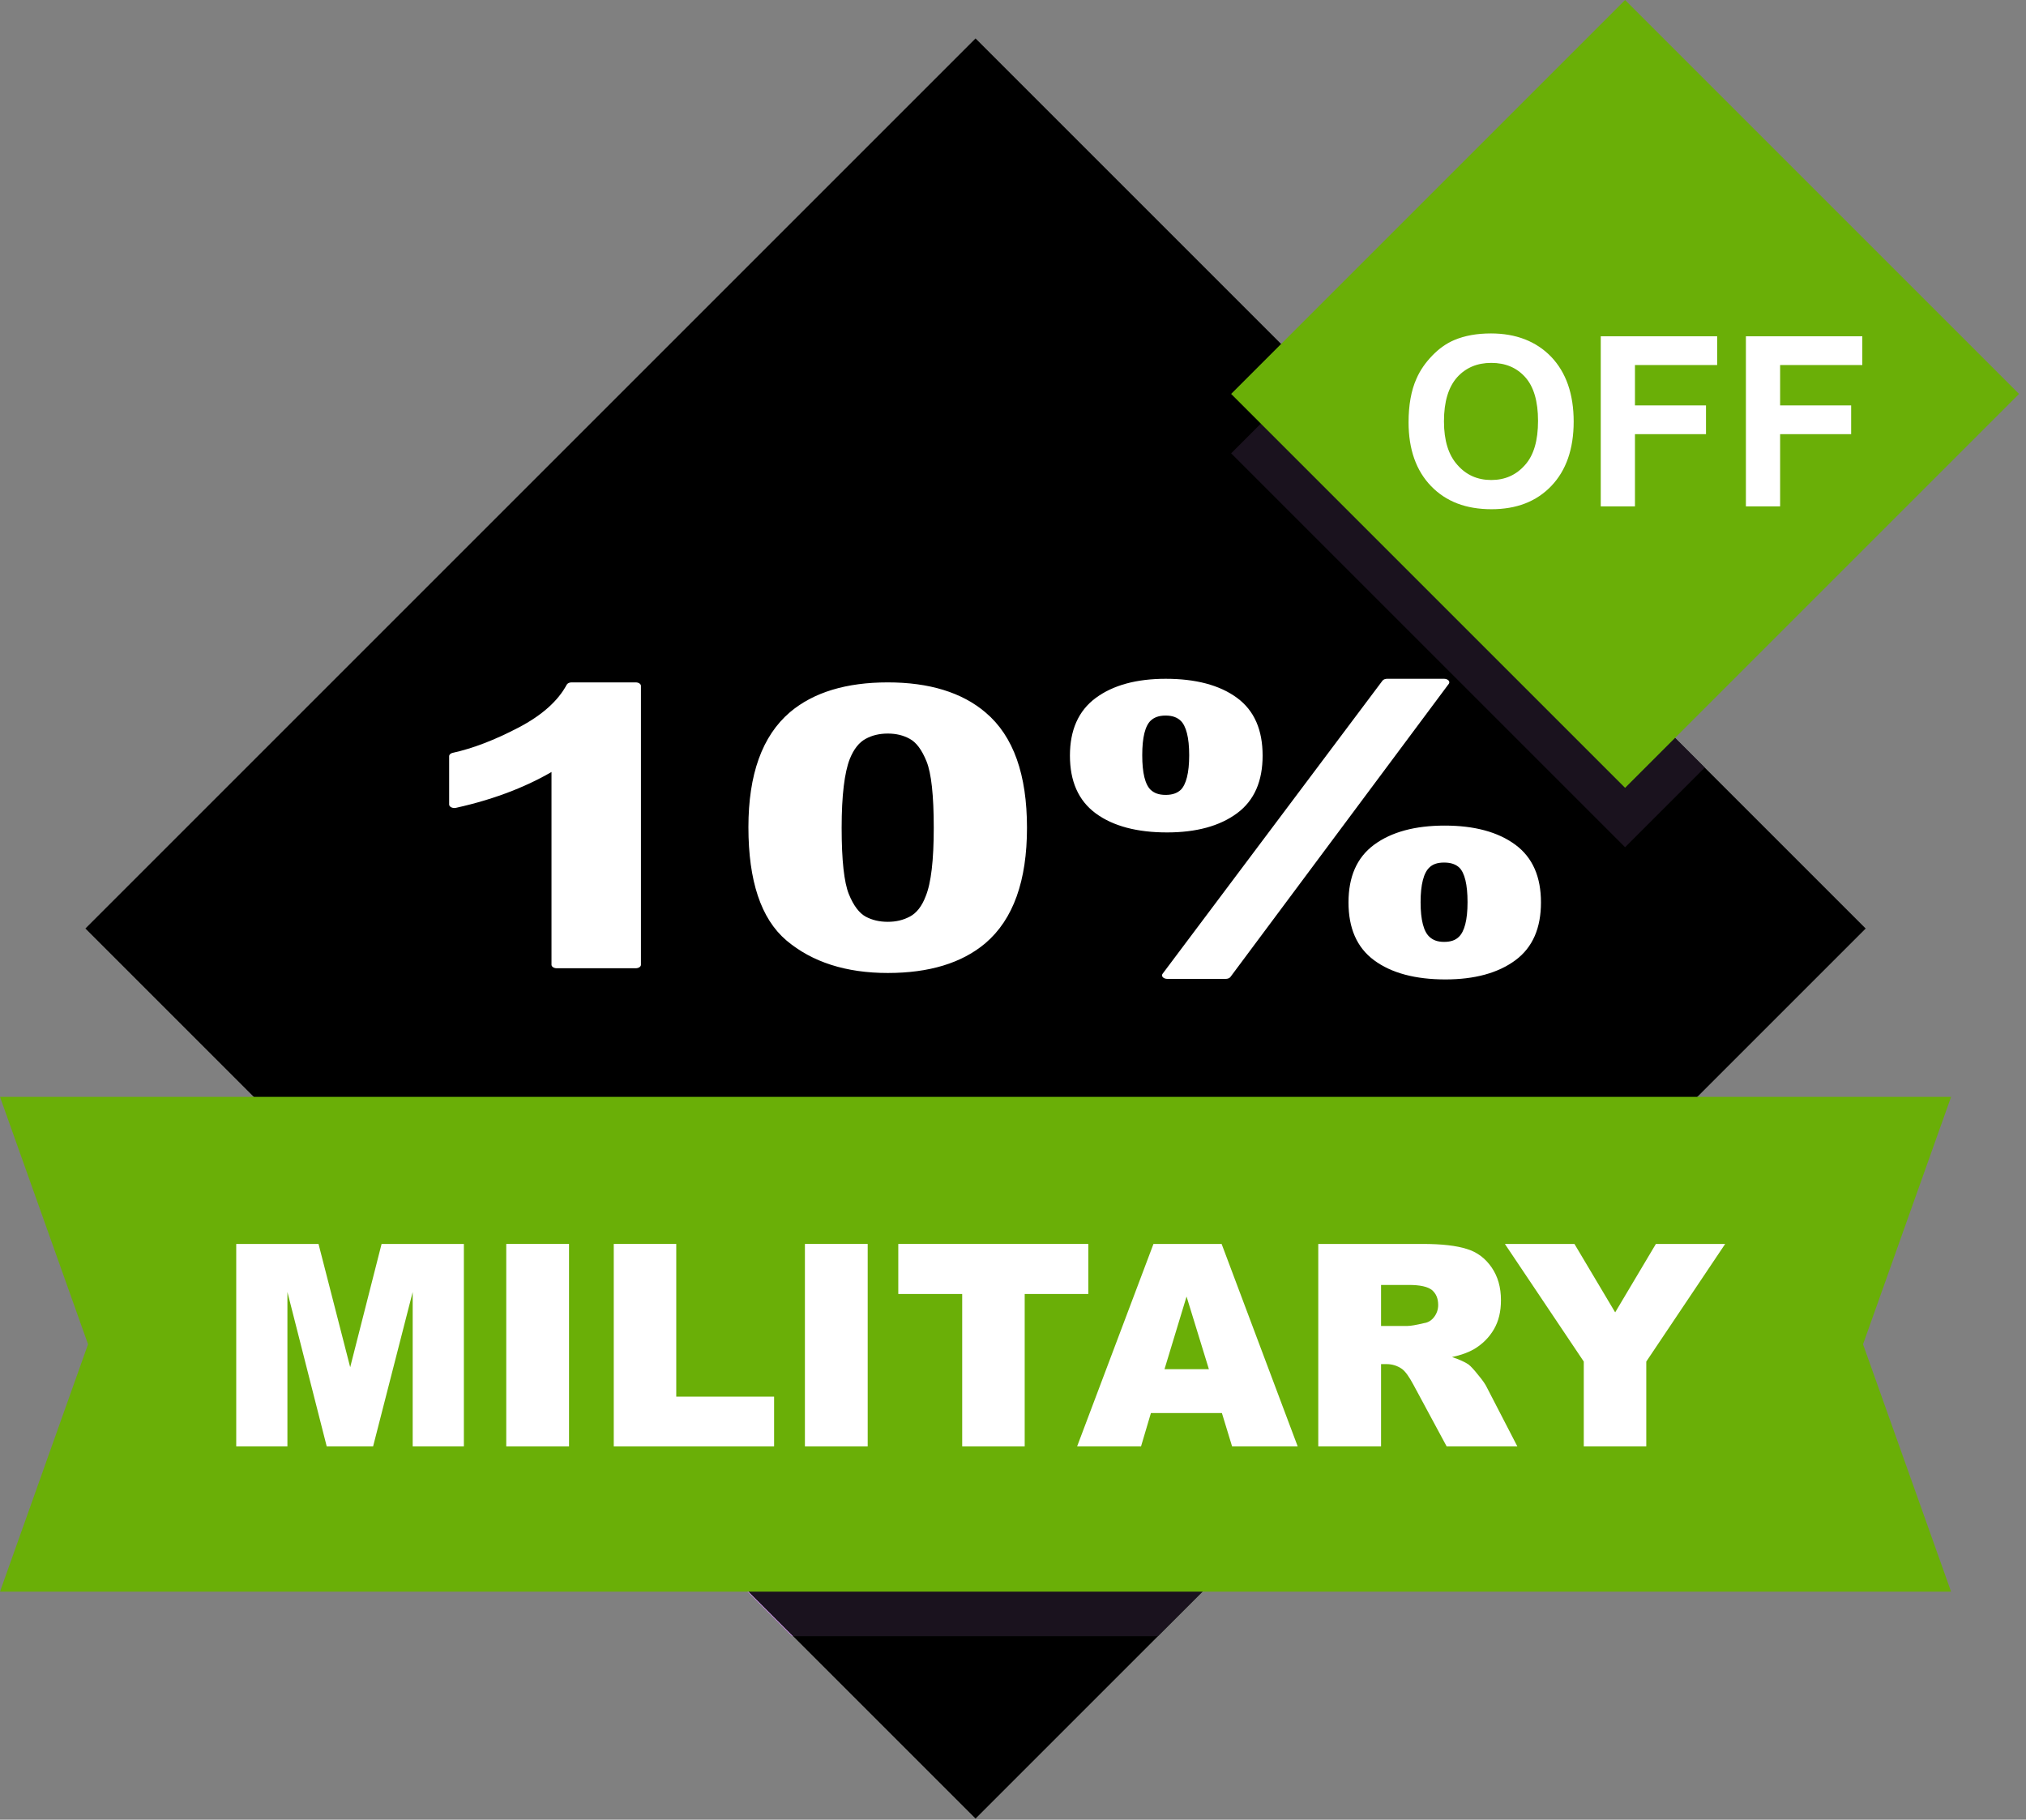
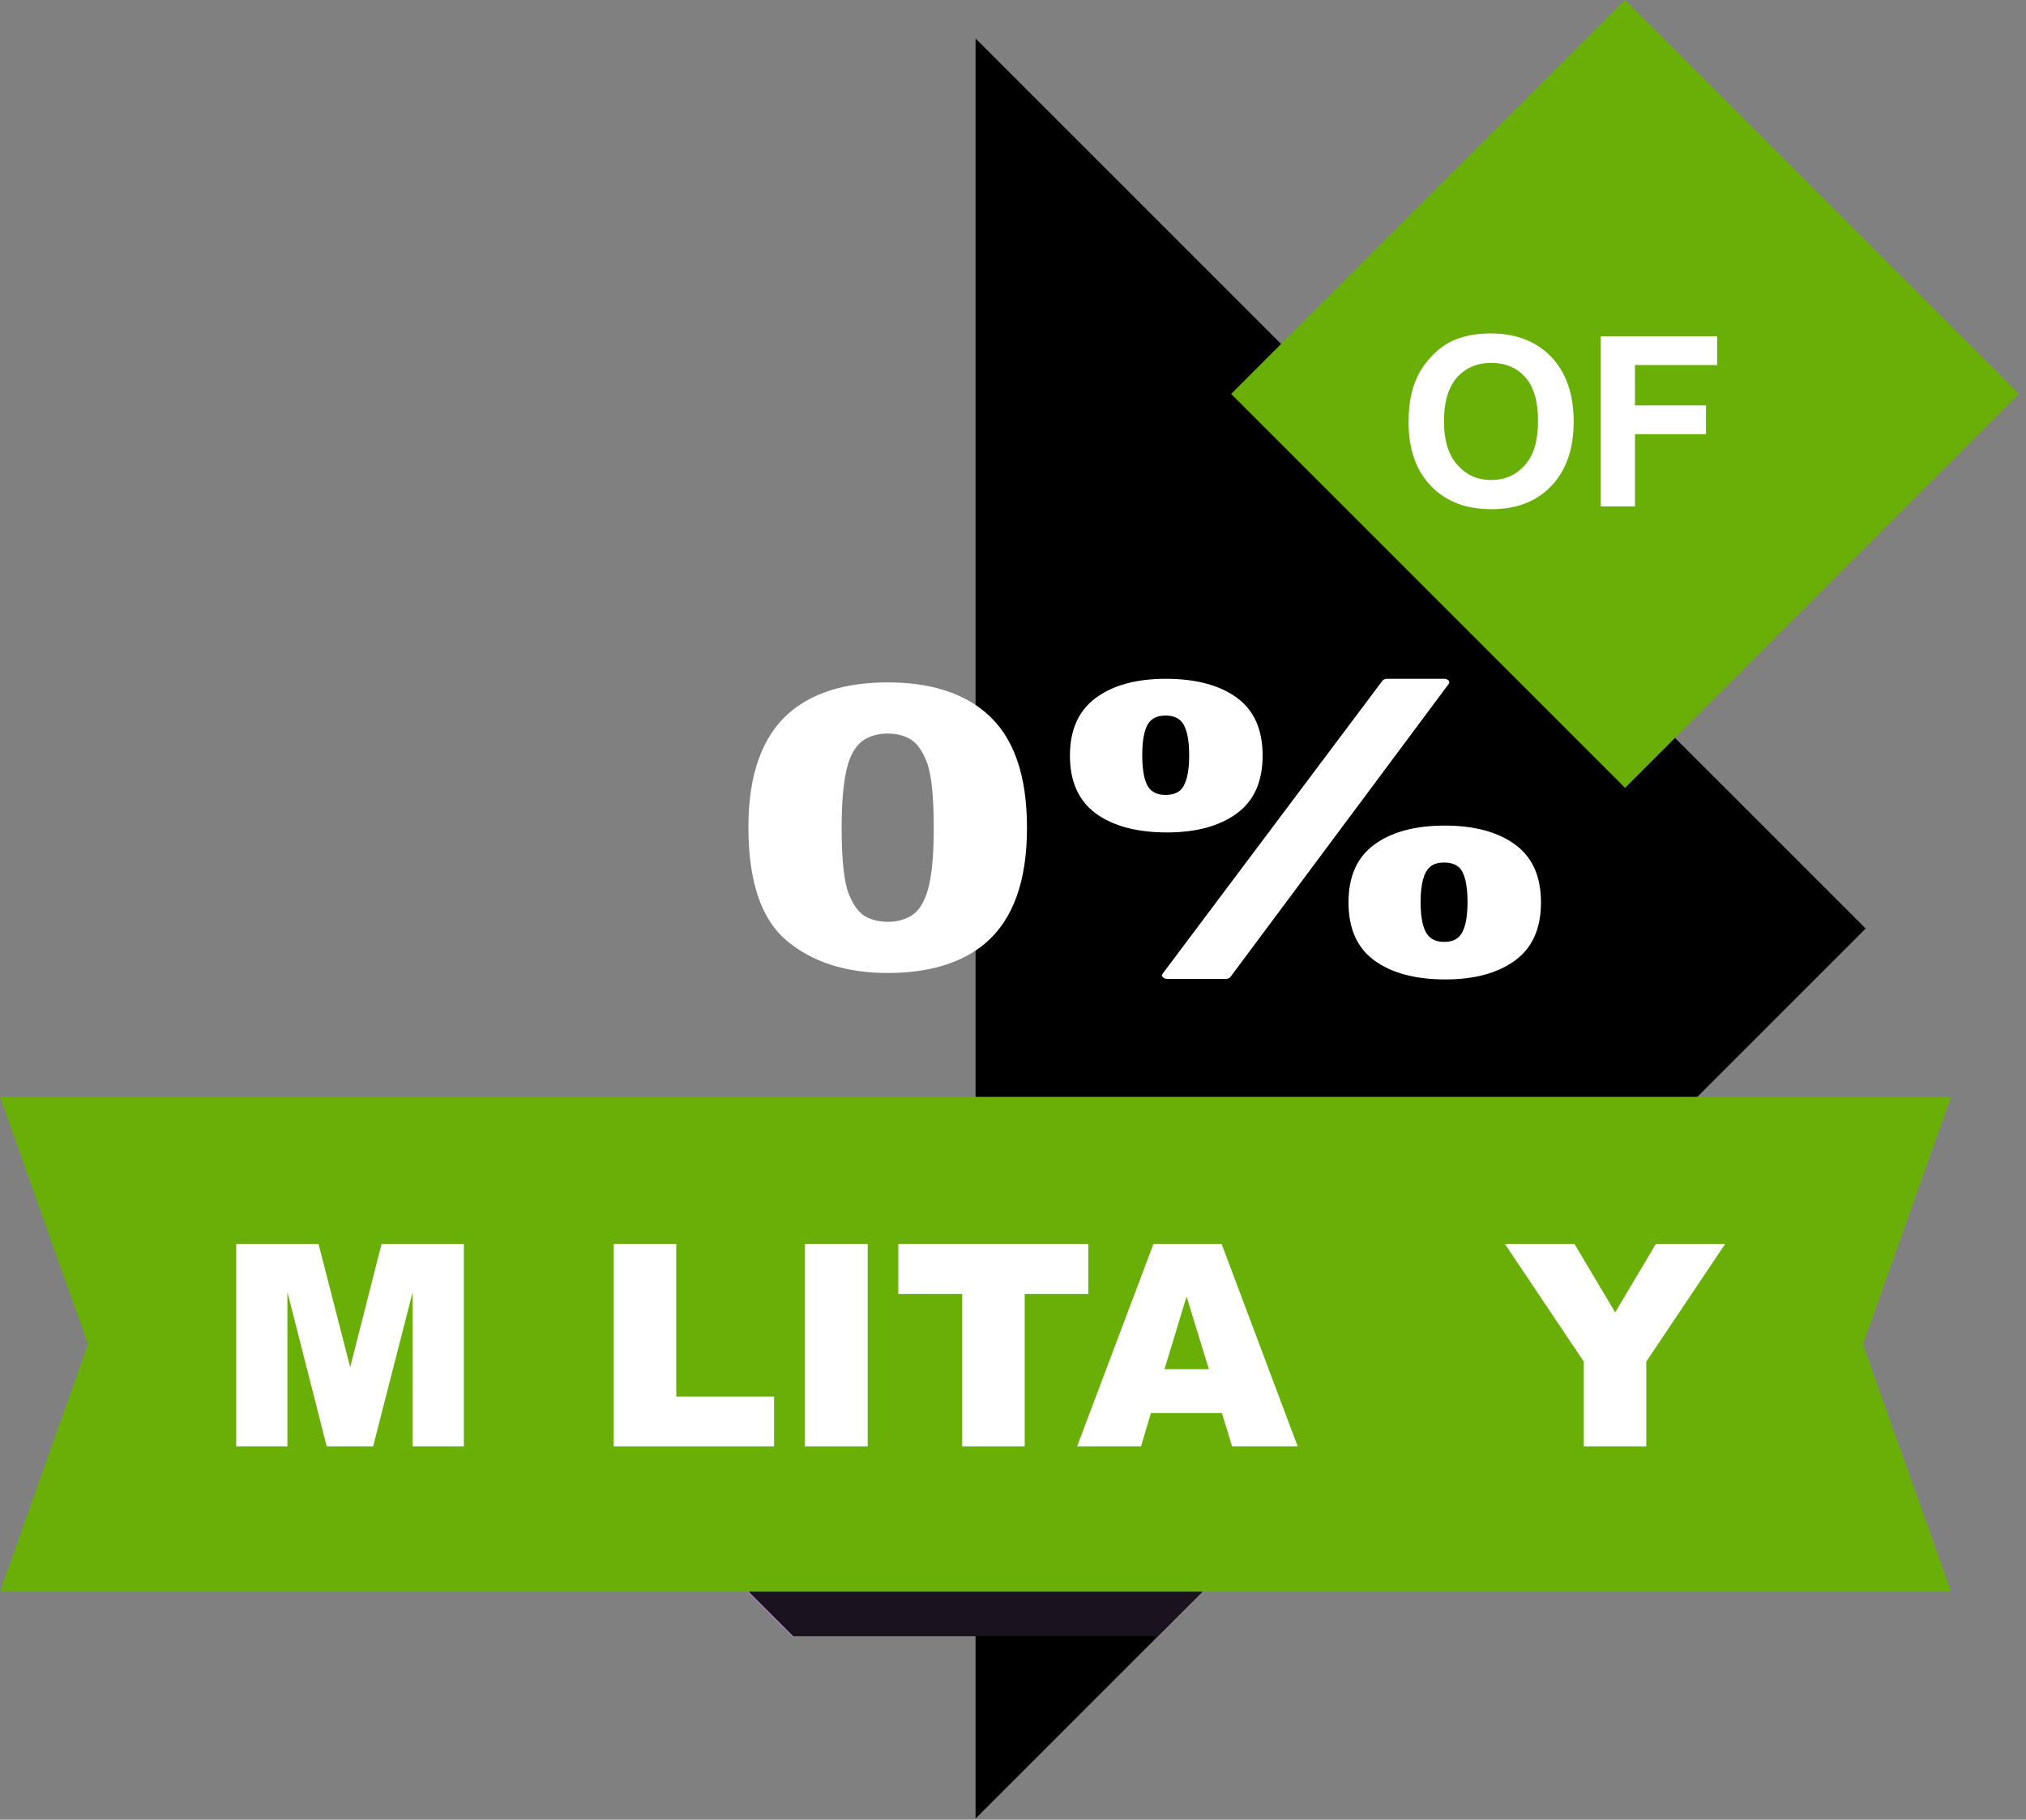
<svg xmlns="http://www.w3.org/2000/svg" xmlns:ns1="http://www.serif.com/" width="100%" height="100%" viewBox="0 0 226 203" version="1.1" xml:space="preserve" style="fill-rule:evenodd;clip-rule:evenodd;stroke-linejoin:round;stroke-miterlimit:2;">
  <rect x="0" y="0" width="226" height="203" fill="#808080" stroke="none" />
  <g transform="matrix(1,0,0,1,-983.388,-382.561)">
    <g id="Discount-70-" ns1:id="Discount 70%">
      <g transform="matrix(1,0,0,1,856.327,91.775)">
-         <path d="M335.177,394.37L235.883,493.664L136.587,394.37L235.883,295.075L335.177,394.37Z" style="fill-rule:nonzero;" />
+         <path d="M335.177,394.37L235.883,493.664L235.883,295.075L335.177,394.37Z" style="fill-rule:nonzero;" />
      </g>
      <g transform="matrix(1,0,0,1,856.327,91.775)">
        <path d="M215.539,473.321L215.421,473.321L194.677,452.576L194.794,452.576L215.539,473.321Z" style="fill:rgb(202,137,232);fill-rule:nonzero;" />
      </g>
      <g transform="matrix(1,0,0,1,856.327,91.775)">
        <path d="M256.207,473.321L215.539,473.321L194.794,452.576L276.951,452.576L256.207,473.321Z" style="fill:rgb(26,18,30);fill-rule:nonzero;" />
      </g>
      <g transform="matrix(1,0,0,1,856.327,91.775)">
        <path d="M344.704,468.351L127.061,468.351L136.881,440.752L127.061,413.154L344.704,413.154L334.883,440.752L344.704,468.351Z" style="fill:rgb(106,175,7);fill-rule:nonzero;" />
      </g>
      <g transform="matrix(1,0,0,1,856.327,91.775)">
        <path d="M317.225,376.418L273.28,332.473L317.225,376.417" style="fill:rgb(202,137,232);fill-rule:nonzero;" />
      </g>
      <g transform="matrix(1,0,0,1,856.327,91.775)">
-         <path d="M308.34,385.303L264.395,341.358L273.28,332.473L317.225,376.418L308.34,385.303Z" style="fill:rgb(26,18,30);fill-rule:nonzero;" />
-       </g>
+         </g>
      <g transform="matrix(1,0,0,1,856.327,91.775)">
        <path d="M352.285,334.732L308.34,378.677L264.395,334.732L308.34,290.787L352.285,334.732Z" style="fill:rgb(106,175,7);fill-rule:nonzero;" />
      </g>
      <g transform="matrix(2.482,0,0,1.67,-1449.44,-296.613)">
-         <path d="M1008.76,471.137L1005.21,471.137L1005.21,457.737C1003.91,458.952 1002.38,459.85 1000.61,460.432L1000.61,457.205C1001.54,456.902 1002.55,456.326 1003.64,455.478C1004.73,454.63 1005.47,453.641 1005.88,452.511L1008.76,452.511L1008.76,471.137Z" style="fill:white;fill-rule:nonzero;stroke:white;stroke-width:0.47px;" />
        <path d="M1020.09,452.511C1021.88,452.511 1023.29,453.152 1024.3,454.434C1025.51,455.953 1026.11,458.471 1026.11,461.988C1026.11,465.498 1025.5,468.02 1024.29,469.555C1023.28,470.821 1021.88,471.453 1020.09,471.453C1018.28,471.453 1016.83,470.759 1015.72,469.372C1014.62,467.984 1014.06,465.51 1014.06,461.95C1014.06,458.458 1014.67,455.944 1015.88,454.409C1016.89,453.144 1018.29,452.511 1020.09,452.511ZM1020.09,455.459C1019.66,455.459 1019.27,455.596 1018.94,455.87C1018.6,456.145 1018.34,456.636 1018.15,457.345C1017.91,458.264 1017.78,459.812 1017.78,461.988C1017.78,464.165 1017.89,465.66 1018.11,466.474C1018.33,467.288 1018.61,467.83 1018.94,468.1C1019.27,468.37 1019.66,468.505 1020.09,468.505C1020.52,468.505 1020.9,468.368 1021.24,468.094C1021.58,467.82 1021.84,467.328 1022.02,466.62C1022.27,465.709 1022.39,464.165 1022.39,461.988C1022.39,459.812 1022.28,458.317 1022.06,457.503C1021.84,456.689 1021.57,456.145 1021.23,455.87C1020.9,455.596 1020.52,455.459 1020.09,455.459Z" style="fill:white;fill-rule:nonzero;stroke:white;stroke-width:0.47px;" />
        <path d="M1028.51,457.167C1028.51,455.506 1028.88,454.274 1029.61,453.473C1030.34,452.671 1031.33,452.271 1032.58,452.271C1033.87,452.271 1034.88,452.669 1035.61,453.466C1036.34,454.263 1036.7,455.497 1036.7,457.167C1036.7,458.829 1036.34,460.061 1035.61,460.862C1034.88,461.664 1033.89,462.064 1032.64,462.064C1031.35,462.064 1030.34,461.666 1029.61,460.869C1028.88,460.071 1028.51,458.838 1028.51,457.167ZM1031.29,457.142C1031.29,458.348 1031.42,459.158 1031.7,459.572C1031.91,459.875 1032.2,460.027 1032.58,460.027C1032.95,460.027 1033.25,459.875 1033.46,459.572C1033.73,459.158 1033.87,458.348 1033.87,457.142C1033.87,455.936 1033.73,455.13 1033.46,454.725C1033.25,454.413 1032.95,454.257 1032.58,454.257C1032.2,454.257 1031.91,454.409 1031.7,454.713C1031.42,455.126 1031.29,455.936 1031.29,457.142ZM1035.28,471.846L1032.65,471.846L1042.53,452.271L1045.09,452.271L1035.28,471.846ZM1041.03,466.974C1041.03,465.312 1041.39,464.08 1042.12,463.279C1042.85,462.478 1043.85,462.077 1045.12,462.077C1046.39,462.077 1047.39,462.478 1048.12,463.279C1048.85,464.08 1049.21,465.312 1049.21,466.974C1049.21,468.644 1048.85,469.88 1048.12,470.681C1047.39,471.483 1046.4,471.884 1045.15,471.884C1043.86,471.884 1042.85,471.483 1042.12,470.681C1041.39,469.88 1041.03,468.644 1041.03,466.974ZM1043.8,466.961C1043.8,468.168 1043.94,468.973 1044.22,469.378C1044.43,469.69 1044.72,469.846 1045.09,469.846C1045.47,469.846 1045.76,469.694 1045.96,469.391C1046.24,468.977 1046.38,468.168 1046.38,466.961C1046.38,465.755 1046.25,464.945 1045.98,464.532C1045.77,464.228 1045.47,464.076 1045.09,464.076C1044.71,464.076 1044.42,464.228 1044.22,464.532C1043.94,464.945 1043.8,465.755 1043.8,466.961Z" style="fill:white;fill-rule:nonzero;stroke:white;stroke-width:0.47px;" />
      </g>
      <g transform="matrix(1.325,0,0,1.325,-352.417,-123.052)">
        <g transform="matrix(20,0,0,20,1125.88,424.229)">
          <path d="M0.043,-0.354C0.043,-0.426 0.054,-0.488 0.076,-0.537C0.092,-0.574 0.115,-0.606 0.143,-0.635C0.171,-0.664 0.202,-0.686 0.235,-0.7C0.28,-0.719 0.331,-0.728 0.39,-0.728C0.495,-0.728 0.58,-0.695 0.643,-0.63C0.706,-0.564 0.738,-0.473 0.738,-0.357C0.738,-0.241 0.706,-0.151 0.644,-0.086C0.581,-0.02 0.497,0.012 0.392,0.012C0.285,0.012 0.201,-0.02 0.138,-0.085C0.075,-0.15 0.043,-0.24 0.043,-0.354ZM0.192,-0.358C0.192,-0.277 0.211,-0.216 0.249,-0.174C0.286,-0.132 0.333,-0.111 0.391,-0.111C0.449,-0.111 0.496,-0.132 0.533,-0.174C0.57,-0.215 0.588,-0.277 0.588,-0.36C0.588,-0.442 0.57,-0.504 0.534,-0.544C0.498,-0.584 0.451,-0.604 0.391,-0.604C0.332,-0.604 0.284,-0.584 0.247,-0.543C0.211,-0.502 0.192,-0.441 0.192,-0.358Z" style="fill:white;fill-rule:nonzero;" />
        </g>
        <g transform="matrix(20,0,0,20,1141.44,424.229)">
          <path d="M0.074,0L0.074,-0.716L0.564,-0.716L0.564,-0.595L0.218,-0.595L0.218,-0.425L0.517,-0.425L0.517,-0.304L0.218,-0.304L0.218,0L0.074,0Z" style="fill:white;fill-rule:nonzero;" />
        </g>
        <g transform="matrix(20,0,0,20,1153.66,424.229)">
-           <path d="M0.074,0L0.074,-0.716L0.564,-0.716L0.564,-0.595L0.218,-0.595L0.218,-0.425L0.517,-0.425L0.517,-0.304L0.218,-0.304L0.218,0L0.074,0Z" style="fill:white;fill-rule:nonzero;" />
-         </g>
+           </g>
      </g>
      <g transform="matrix(0.701,0,0,0.701,383.196,160.152)">
        <g transform="matrix(45,0,0,45,890.59,547.459)">
          <path d="M0.071,-0.716L0.362,-0.716L0.474,-0.28L0.585,-0.716L0.876,-0.716L0.876,0L0.695,0L0.695,-0.546L0.555,0L0.391,0L0.252,-0.546L0.252,0L0.071,0L0.071,-0.716Z" style="fill:white;fill-rule:nonzero;" />
        </g>
        <g transform="matrix(45,0,0,45,933.064,547.459)">
-           <rect x="0.082" y="-0.716" width="0.222" height="0.716" style="fill:white;fill-rule:nonzero;" />
-         </g>
+           </g>
        <g transform="matrix(45,0,0,45,950.576,547.459)">
          <path d="M0.073,-0.716L0.294,-0.716L0.294,-0.176L0.64,-0.176L0.64,0L0.073,0L0.073,-0.716Z" style="fill:white;fill-rule:nonzero;" />
        </g>
        <g transform="matrix(45,0,0,45,980.59,547.459)">
          <rect x="0.082" y="-0.716" width="0.222" height="0.716" style="fill:white;fill-rule:nonzero;" />
        </g>
        <g transform="matrix(45,0,0,45,998.103,547.459)">
          <path d="M0.023,-0.716L0.695,-0.716L0.695,-0.539L0.47,-0.539L0.47,0L0.249,0L0.249,-0.539L0.023,-0.539L0.023,-0.716Z" style="fill:white;fill-rule:nonzero;" />
        </g>
        <g transform="matrix(45,0,0,45,1027.55,547.459)">
          <path d="M0.513,-0.118L0.262,-0.118L0.227,0L0.001,0L0.271,-0.716L0.512,-0.716L0.781,0L0.549,0L0.513,-0.118ZM0.467,-0.273L0.388,-0.53L0.31,-0.273L0.467,-0.273Z" style="fill:white;fill-rule:nonzero;" />
        </g>
        <g transform="matrix(45,0,0,45,1062.55,547.459)">
-           <path d="M0.076,0L0.076,-0.716L0.445,-0.716C0.513,-0.716 0.565,-0.71 0.602,-0.698C0.638,-0.687 0.667,-0.665 0.689,-0.633C0.711,-0.601 0.722,-0.563 0.722,-0.517C0.722,-0.477 0.714,-0.443 0.697,-0.414C0.68,-0.385 0.657,-0.362 0.627,-0.344C0.608,-0.333 0.582,-0.323 0.549,-0.316C0.576,-0.307 0.595,-0.298 0.607,-0.29C0.615,-0.284 0.627,-0.271 0.642,-0.252C0.658,-0.233 0.668,-0.218 0.673,-0.207L0.78,0L0.53,0L0.412,-0.219C0.397,-0.247 0.384,-0.265 0.372,-0.274C0.356,-0.285 0.338,-0.291 0.318,-0.291L0.298,-0.291L0.298,0L0.076,0ZM0.298,-0.426L0.392,-0.426C0.402,-0.426 0.421,-0.429 0.45,-0.436C0.465,-0.438 0.477,-0.446 0.486,-0.458C0.495,-0.47 0.5,-0.484 0.5,-0.5C0.5,-0.523 0.493,-0.54 0.478,-0.553C0.463,-0.565 0.436,-0.571 0.396,-0.571L0.298,-0.571L0.298,-0.426Z" style="fill:white;fill-rule:nonzero;" />
-         </g>
+           </g>
        <g transform="matrix(45,0,0,45,1095.62,547.459)">
          <path d="M0.001,-0.716L0.247,-0.716L0.391,-0.474L0.535,-0.716L0.78,-0.716L0.501,-0.3L0.501,0L0.28,0L0.28,-0.3L0.001,-0.716Z" style="fill:white;fill-rule:nonzero;" />
        </g>
      </g>
    </g>
  </g>
</svg>